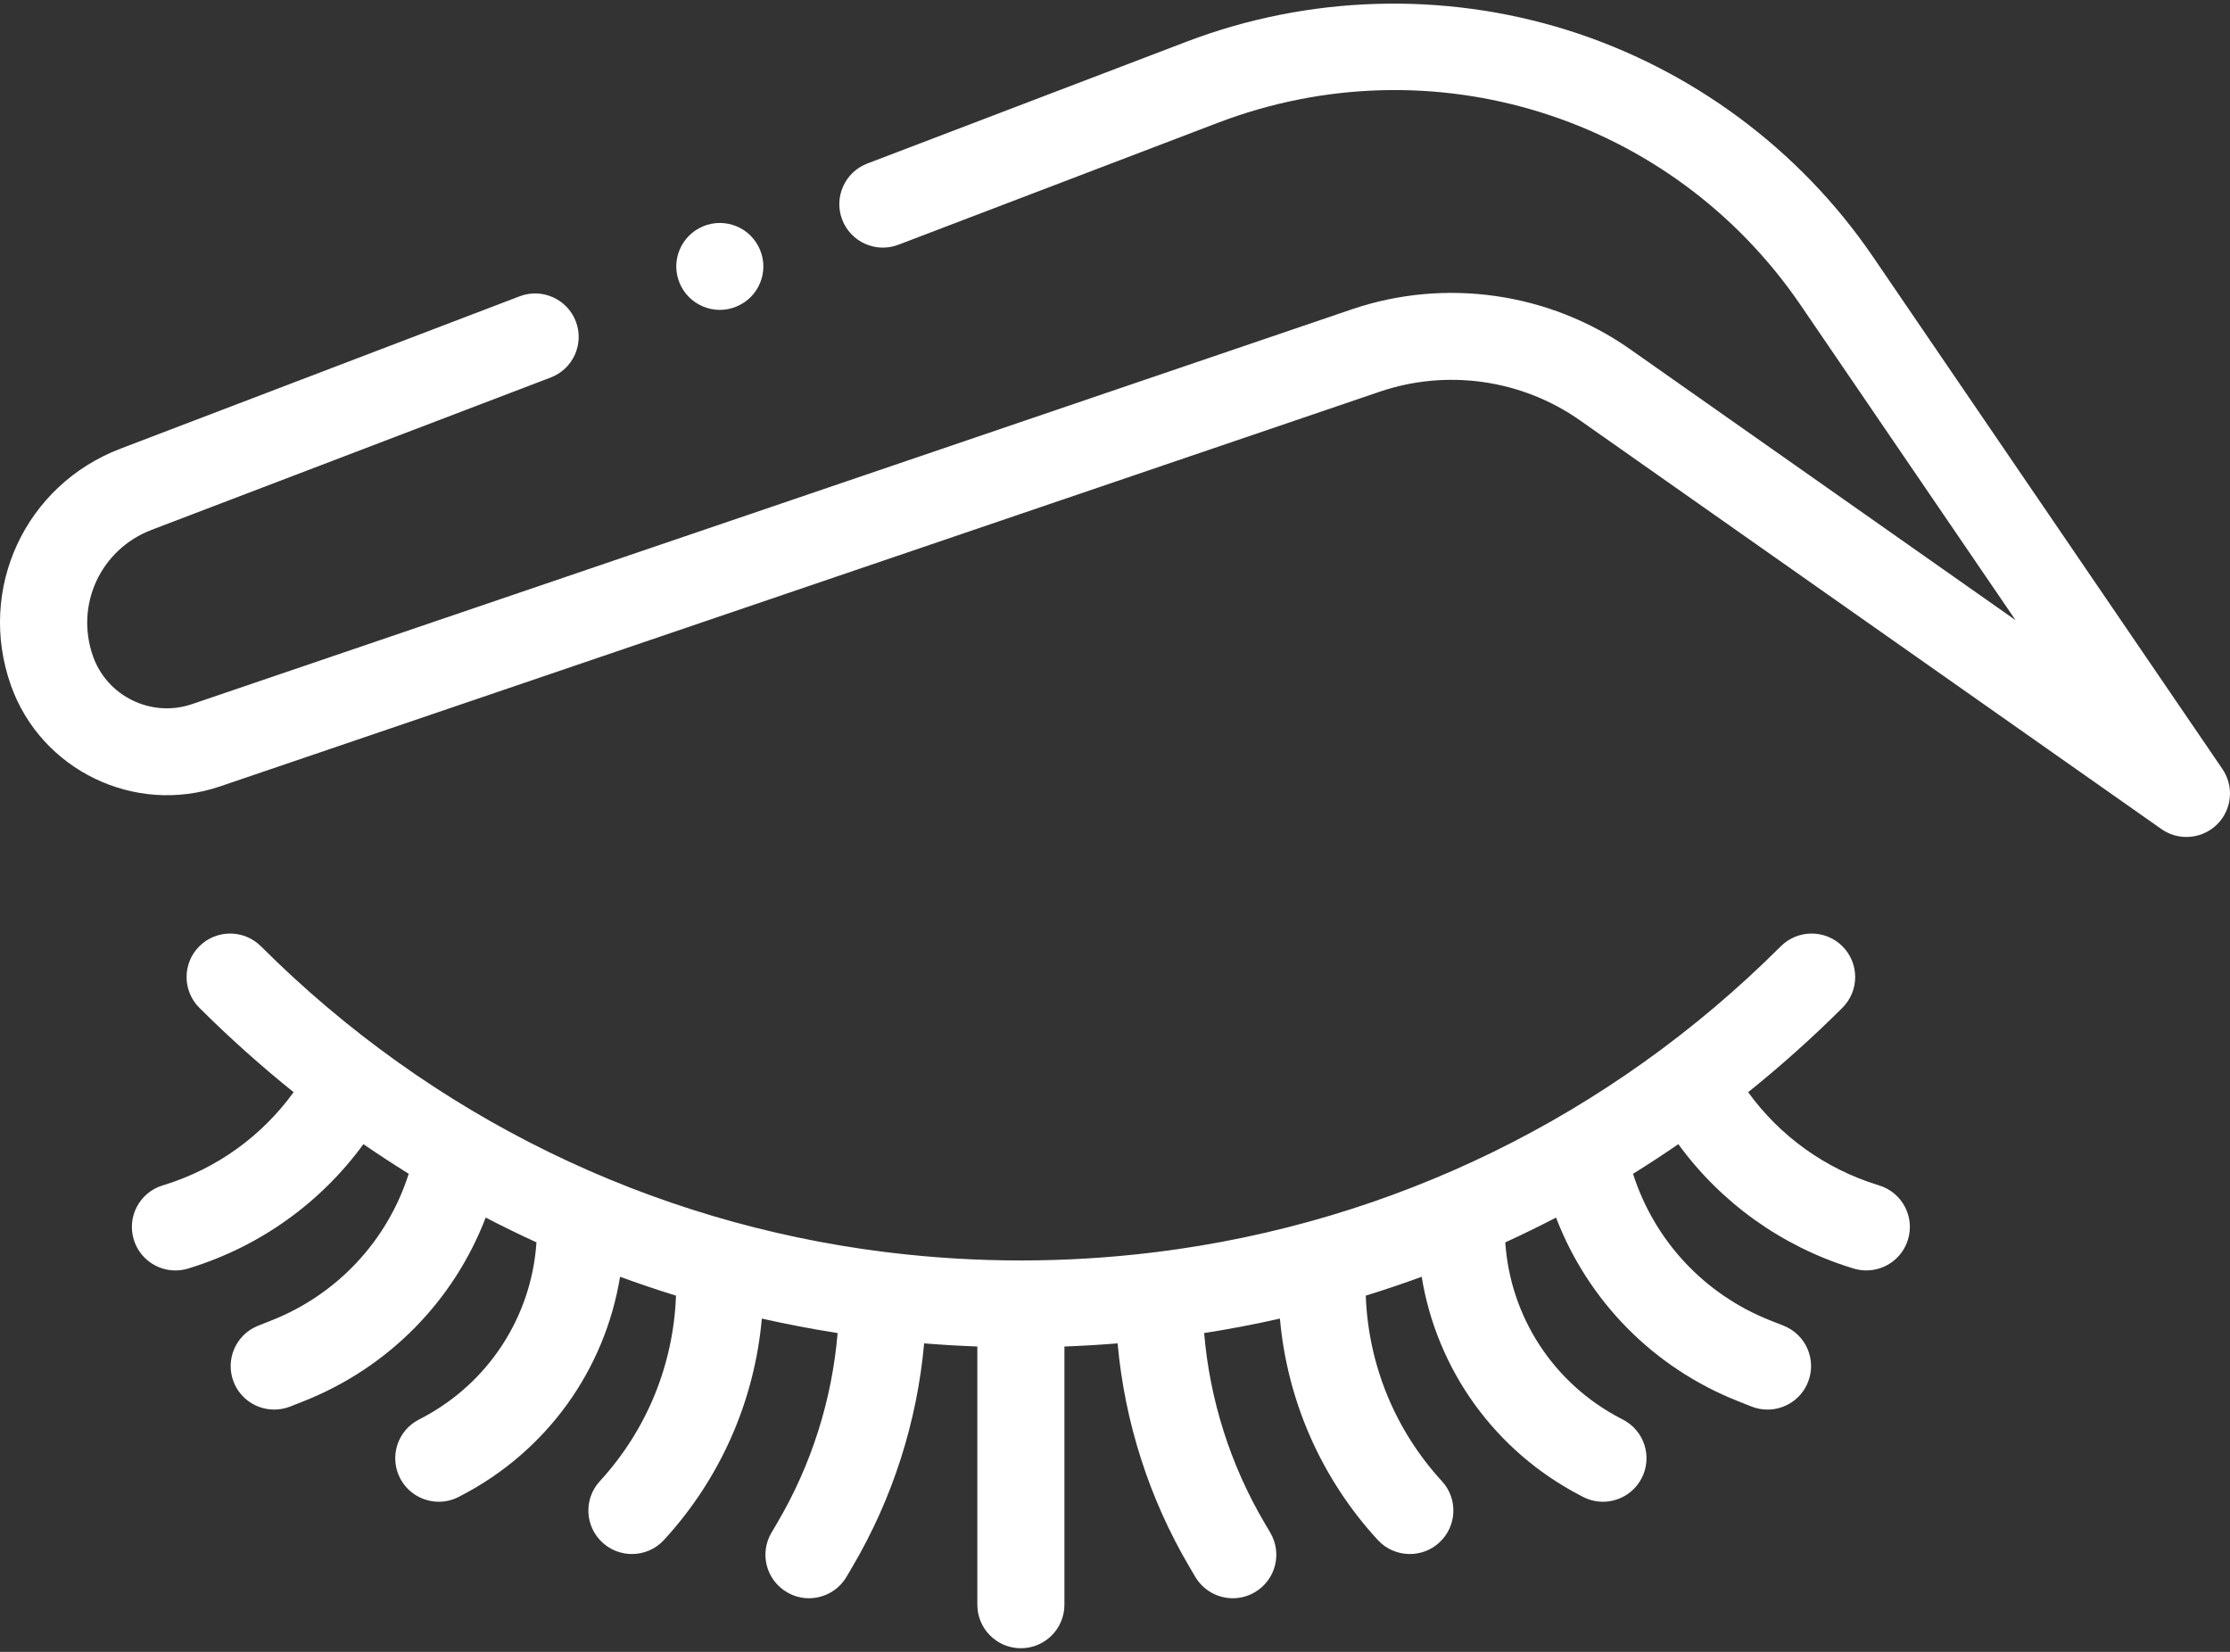
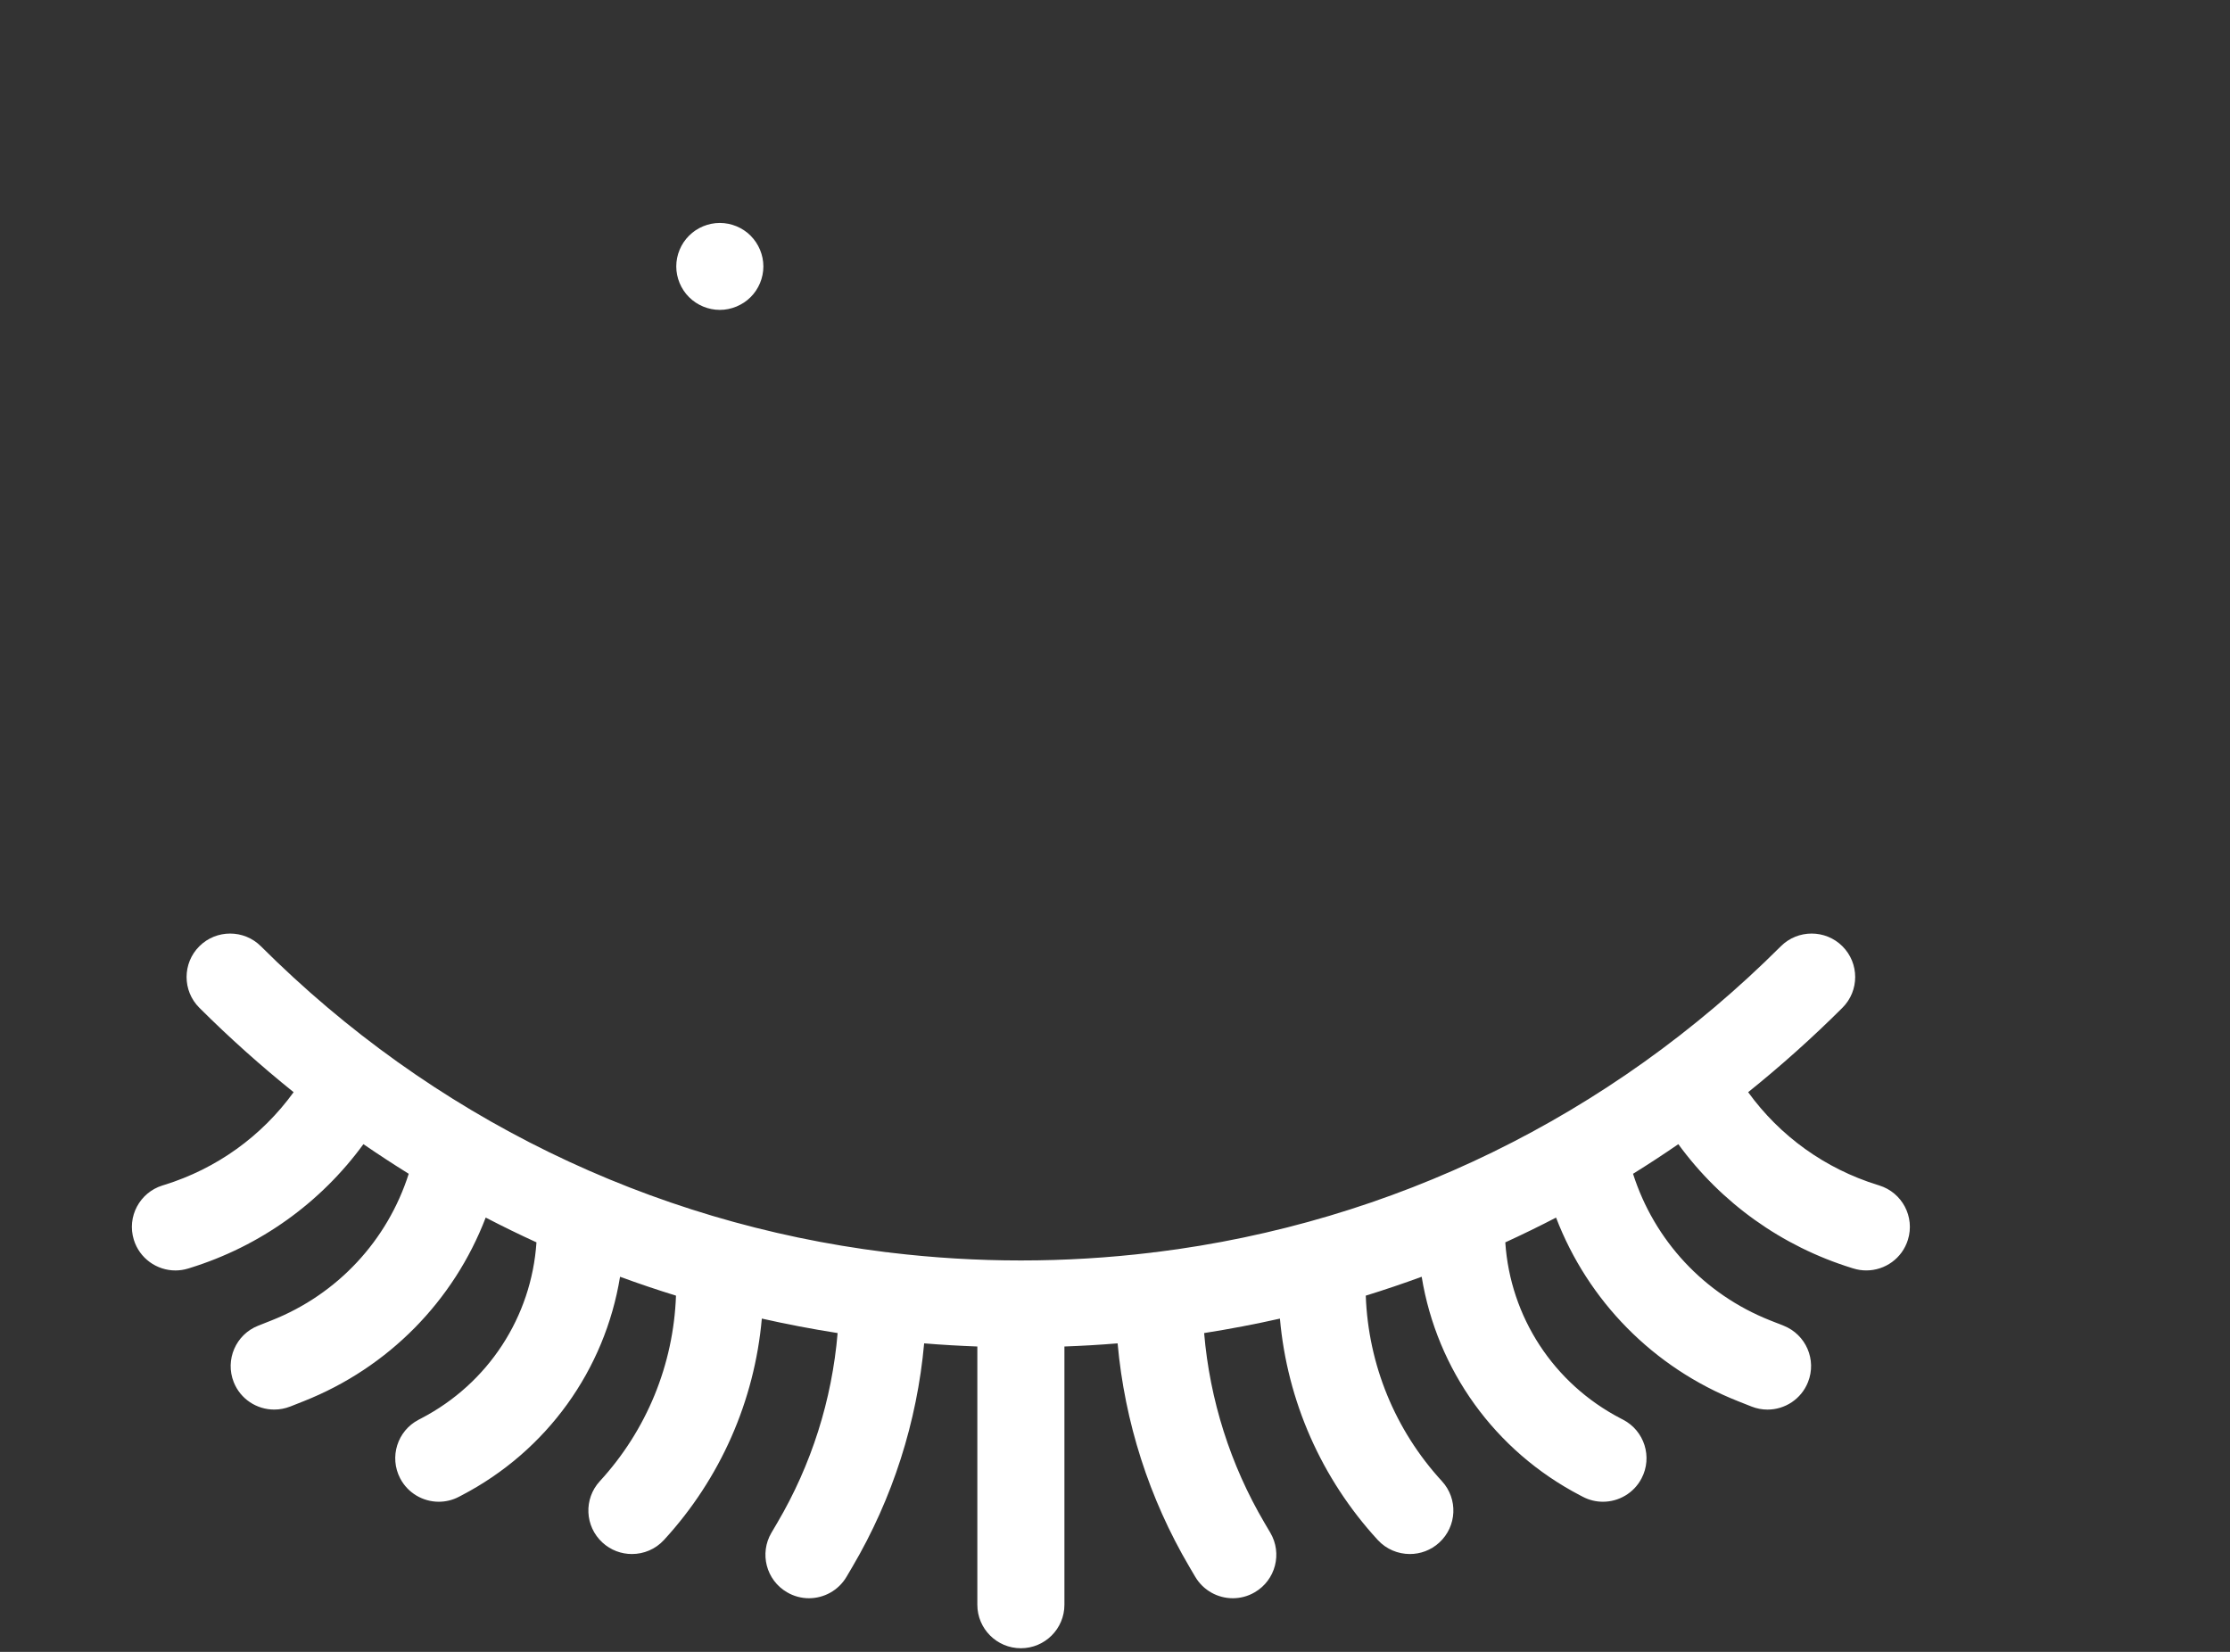
<svg xmlns="http://www.w3.org/2000/svg" width="81" height="60" viewBox="0 0 81 60">
  <rect x="0" y="0" width="81" height="60" fill="#333333" stroke="none" />
  <g fill="none" fill-rule="evenodd">
    <g fill="#FFF" fill-rule="nonzero">
      <g>
-         <path d="M80.725 27.933L68.023 9.313C65.367 5.42 61.423 2.5 56.92 1.09 52.417-.32 47.51-.17 43.1 1.514L31.503 5.94c-.816.312-1.224 1.225-.912 2.039.312.814 1.226 1.222 2.042.91l11.599-4.427c7.78-2.97 16.489-.245 21.177 6.628l7.802 11.436-14.001-9.842c-2.935-2.062-6.715-2.604-10.112-1.447L6.97 25.577c-1.466.5-3.078-.282-3.592-1.74-.658-1.868.277-3.884 2.13-4.592l14.495-5.533c.816-.311 1.224-1.224.912-2.039-.312-.814-1.227-1.221-2.042-.91L4.377 16.296C.912 17.62-.838 21.391.393 24.884c1.088 3.086 4.496 4.738 7.598 3.681l42.127-14.338c2.442-.832 5.16-.443 7.27 1.04l21.12 14.846c.274.193.593.288.91.288.403 0 .805-.154 1.11-.454.544-.535.628-1.383.197-2.014z" transform="translate(-1119 -1893) translate(1119 1893)" />
        <path d="M27.264 8.56c-.294-.294-.702-.462-1.118-.462-.416 0-.824.168-1.118.463-.295.294-.464.7-.464 1.116 0 .415.17.823.464 1.116.294.294.702.463 1.118.463.416 0 .824-.17 1.118-.463.295-.293.464-.7.464-1.116 0-.417-.17-.822-.464-1.116zM68.258 43.058l-.06-.019c-1.905-.59-3.544-1.771-4.7-3.368 1.187-.954 2.331-1.976 3.425-3.067.617-.616.617-1.616 0-2.233-.618-.616-1.62-.616-2.238 0-6.204 6.192-14.128 10.043-22.698 11.109-.057.003-.114.01-.17.02-1.558.187-3.138.283-4.733.283h-.005c-1.595 0-3.174-.096-4.734-.283-.055-.01-.112-.017-.17-.02-8.569-1.066-16.493-4.917-22.698-11.109-.617-.616-1.619-.616-2.237 0-.617.617-.617 1.617 0 2.233 1.094 1.091 2.238 2.113 3.425 3.067-1.156 1.597-2.795 2.779-4.698 3.368l-.062.019c-.834.257-1.302 1.141-1.044 1.974.21.678.835 1.114 1.51 1.114.155 0 .313-.023.468-.071l.064-.02c2.548-.79 4.743-2.366 6.297-4.496.542.372 1.09.73 1.646 1.076-.772 2.42-2.58 4.374-4.979 5.324l-.49.194c-.812.321-1.209 1.239-.887 2.05.246.62.841.996 1.47.996.195 0 .392-.036.584-.111l.49-.194c3.077-1.219 5.449-3.644 6.608-6.669.608.316 1.222.616 1.844.9-.181 2.708-1.75 5.125-4.185 6.393l-.094.049c-.775.403-1.075 1.357-.672 2.13.282.54.834.85 1.404.85.247 0 .497-.058.73-.18l.095-.05c3.106-1.617 5.208-4.565 5.758-7.942.671.246 1.348.475 2.032.686-.09 2.504-1.063 4.885-2.767 6.74-.59.642-.547 1.64.098 2.23.303.278.686.415 1.068.415.428 0 .855-.172 1.166-.512 2.05-2.232 3.287-5.05 3.553-8.04.909.206 1.827.38 2.753.526-.205 2.425-.95 4.784-2.191 6.891l-.213.362c-.443.752-.19 1.72.563 2.16.251.148.527.219.8.219.542 0 1.07-.28 1.365-.78l.213-.362c1.462-2.483 2.348-5.259 2.606-8.116.641.053 1.285.09 1.932.114v9.38c0 .872.708 1.58 1.581 1.58.874 0 1.582-.708 1.582-1.58v-9.38c.647-.023 1.29-.061 1.932-.114.257 2.857 1.144 5.633 2.606 8.116l.213.362c.295.5.823.78 1.365.78.273 0 .549-.07.8-.218.754-.442 1.005-1.41.563-2.161l-.213-.362c-1.24-2.107-1.986-4.466-2.191-6.891.926-.146 1.844-.32 2.753-.525.265 2.989 1.502 5.807 3.552 8.039.312.34.739.512 1.167.512.382 0 .765-.137 1.068-.415.644-.59.688-1.588.098-2.23-1.704-1.855-2.677-4.236-2.767-6.74.683-.211 1.36-.44 2.031-.686.551 3.377 2.652 6.325 5.76 7.943l.094.049c.233.122.483.18.73.18.57 0 1.121-.31 1.403-.85.404-.773.104-1.727-.671-2.13l-.094-.049c-2.435-1.268-4.004-3.685-4.185-6.392.622-.285 1.236-.585 1.844-.9 1.159 3.024 3.53 5.45 6.608 6.668l.49.194c.191.076.389.112.583.112.63 0 1.224-.378 1.47-.998.323-.81-.074-1.728-.887-2.05l-.49-.193c-2.398-.95-4.206-2.905-4.978-5.324.556-.345 1.104-.704 1.645-1.076 1.554 2.13 3.75 3.707 6.3 4.497l.062.019c.155.048.312.07.467.07.676 0 1.301-.435 1.51-1.113.259-.833-.208-1.717-1.043-1.974z" transform="translate(-1119 -1893) translate(1119 1893)" />
      </g>
    </g>
  </g>
</svg>